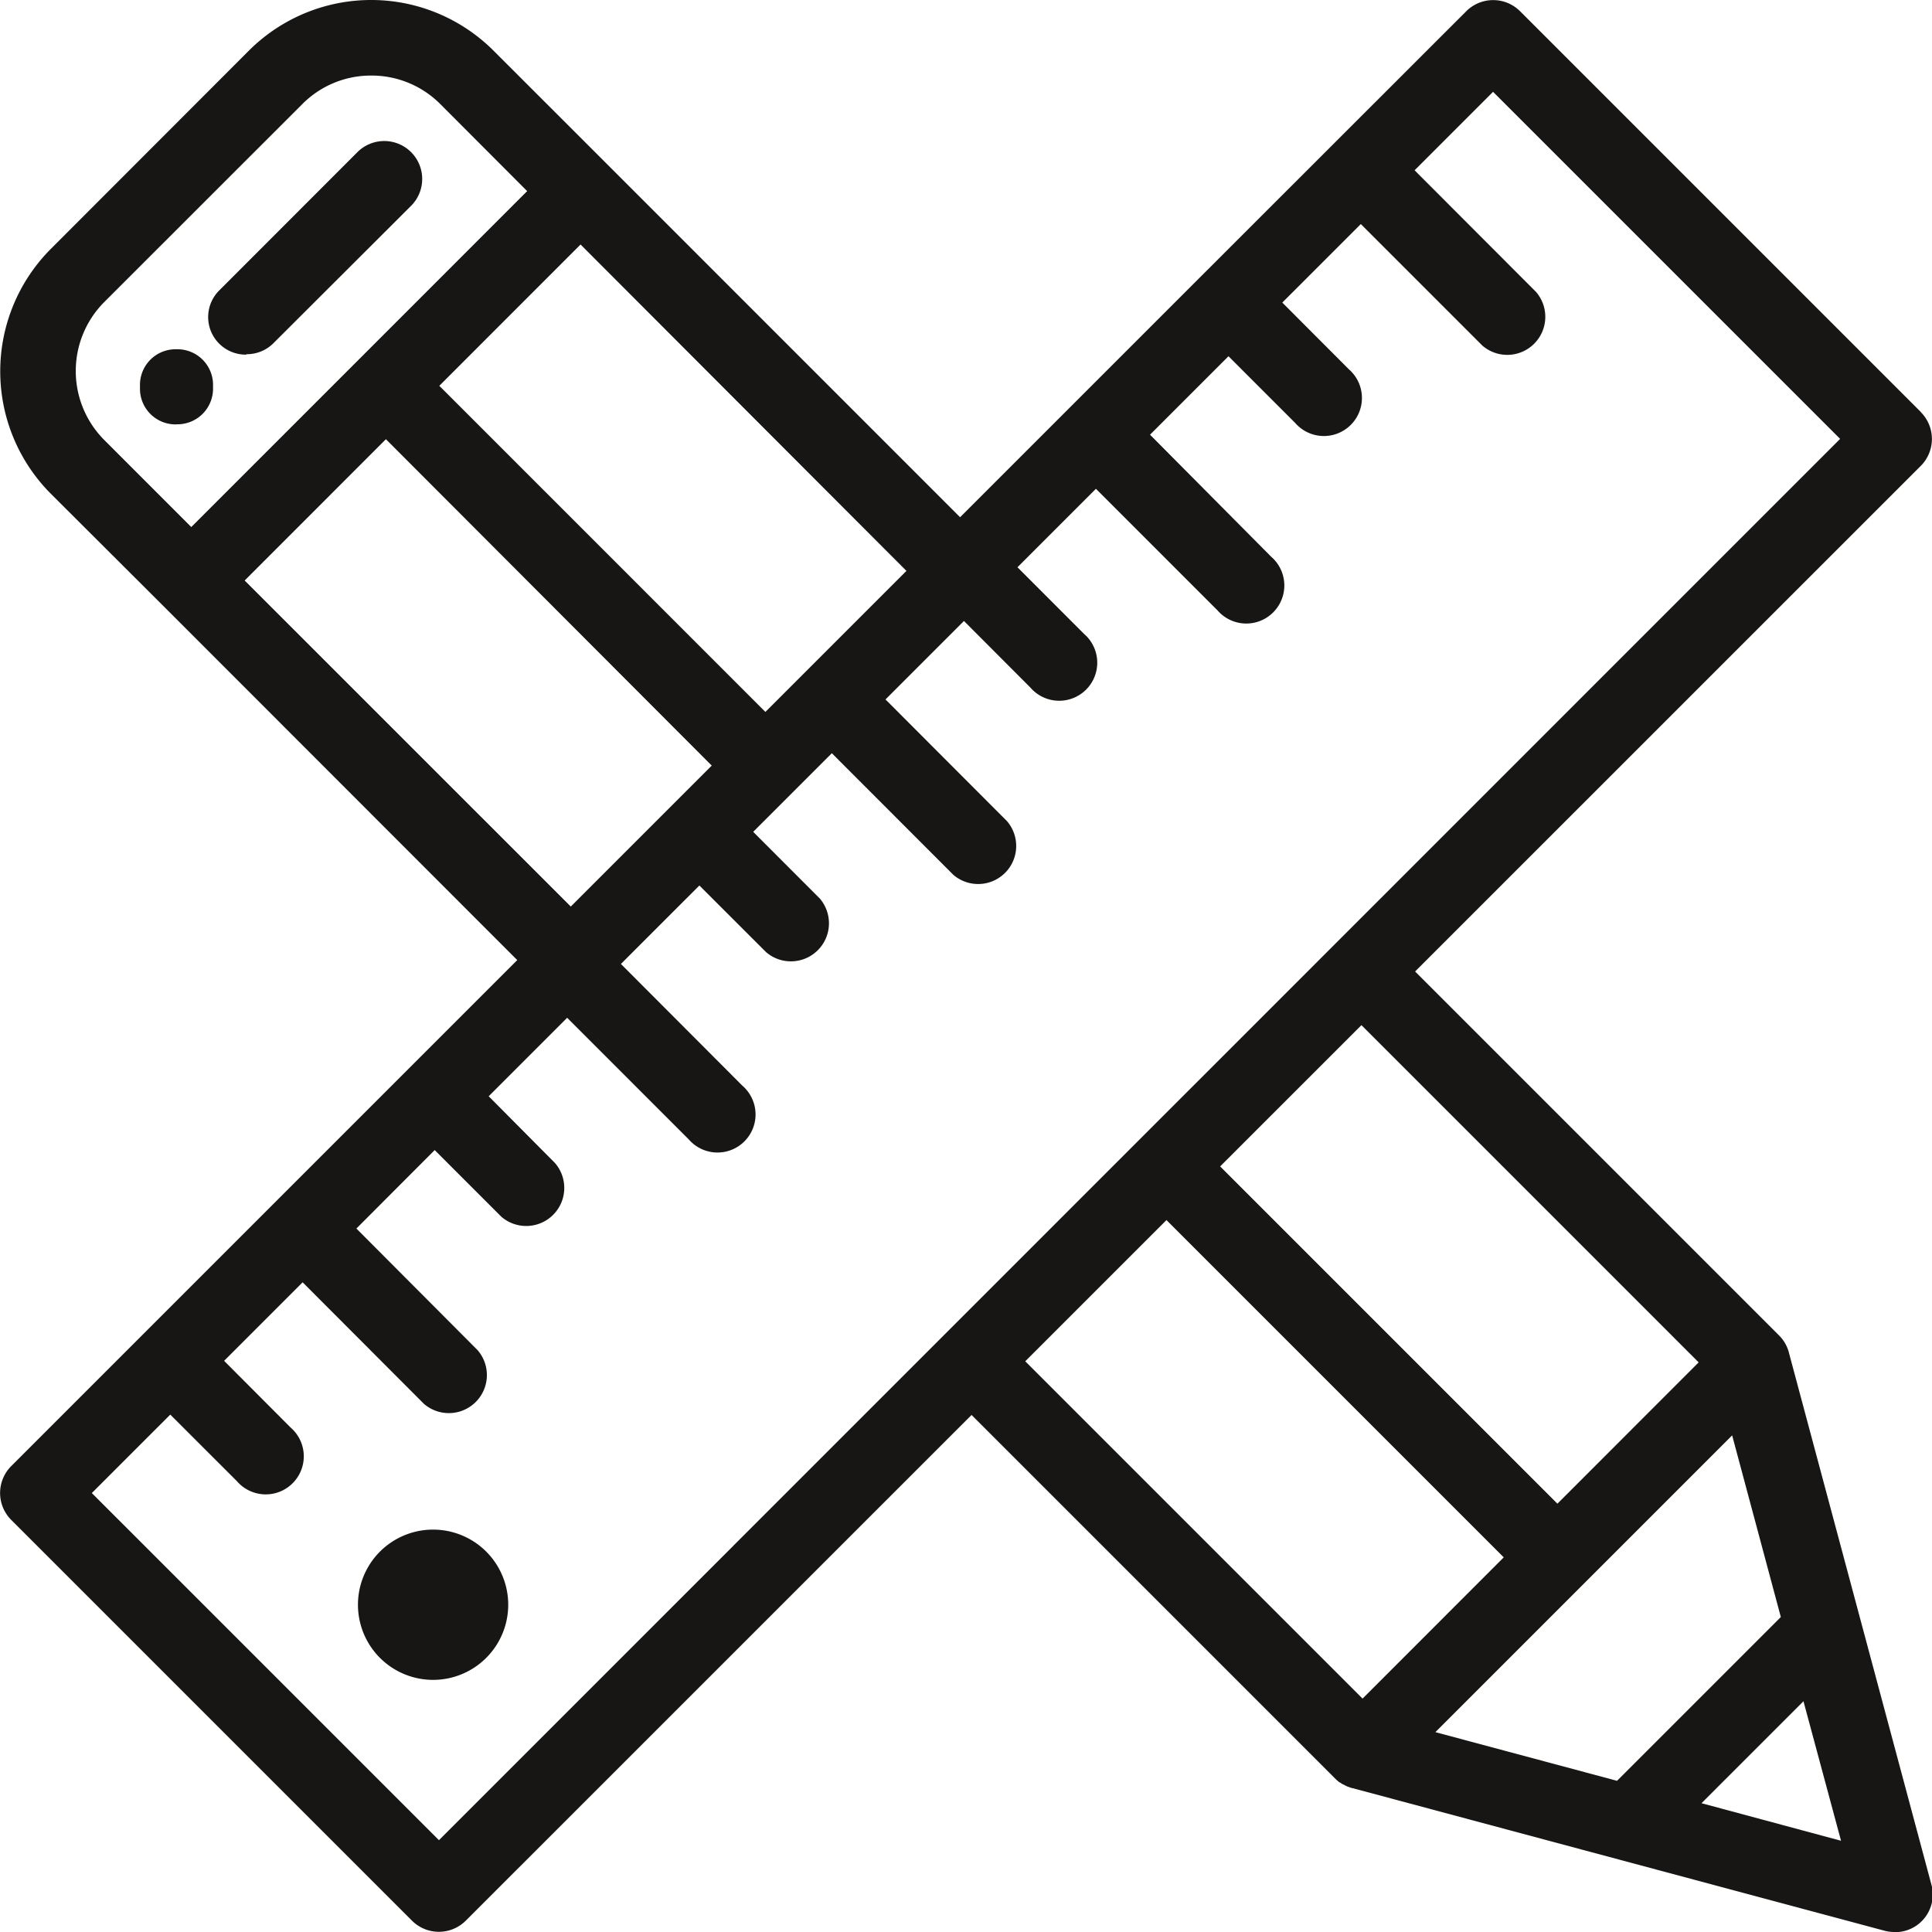
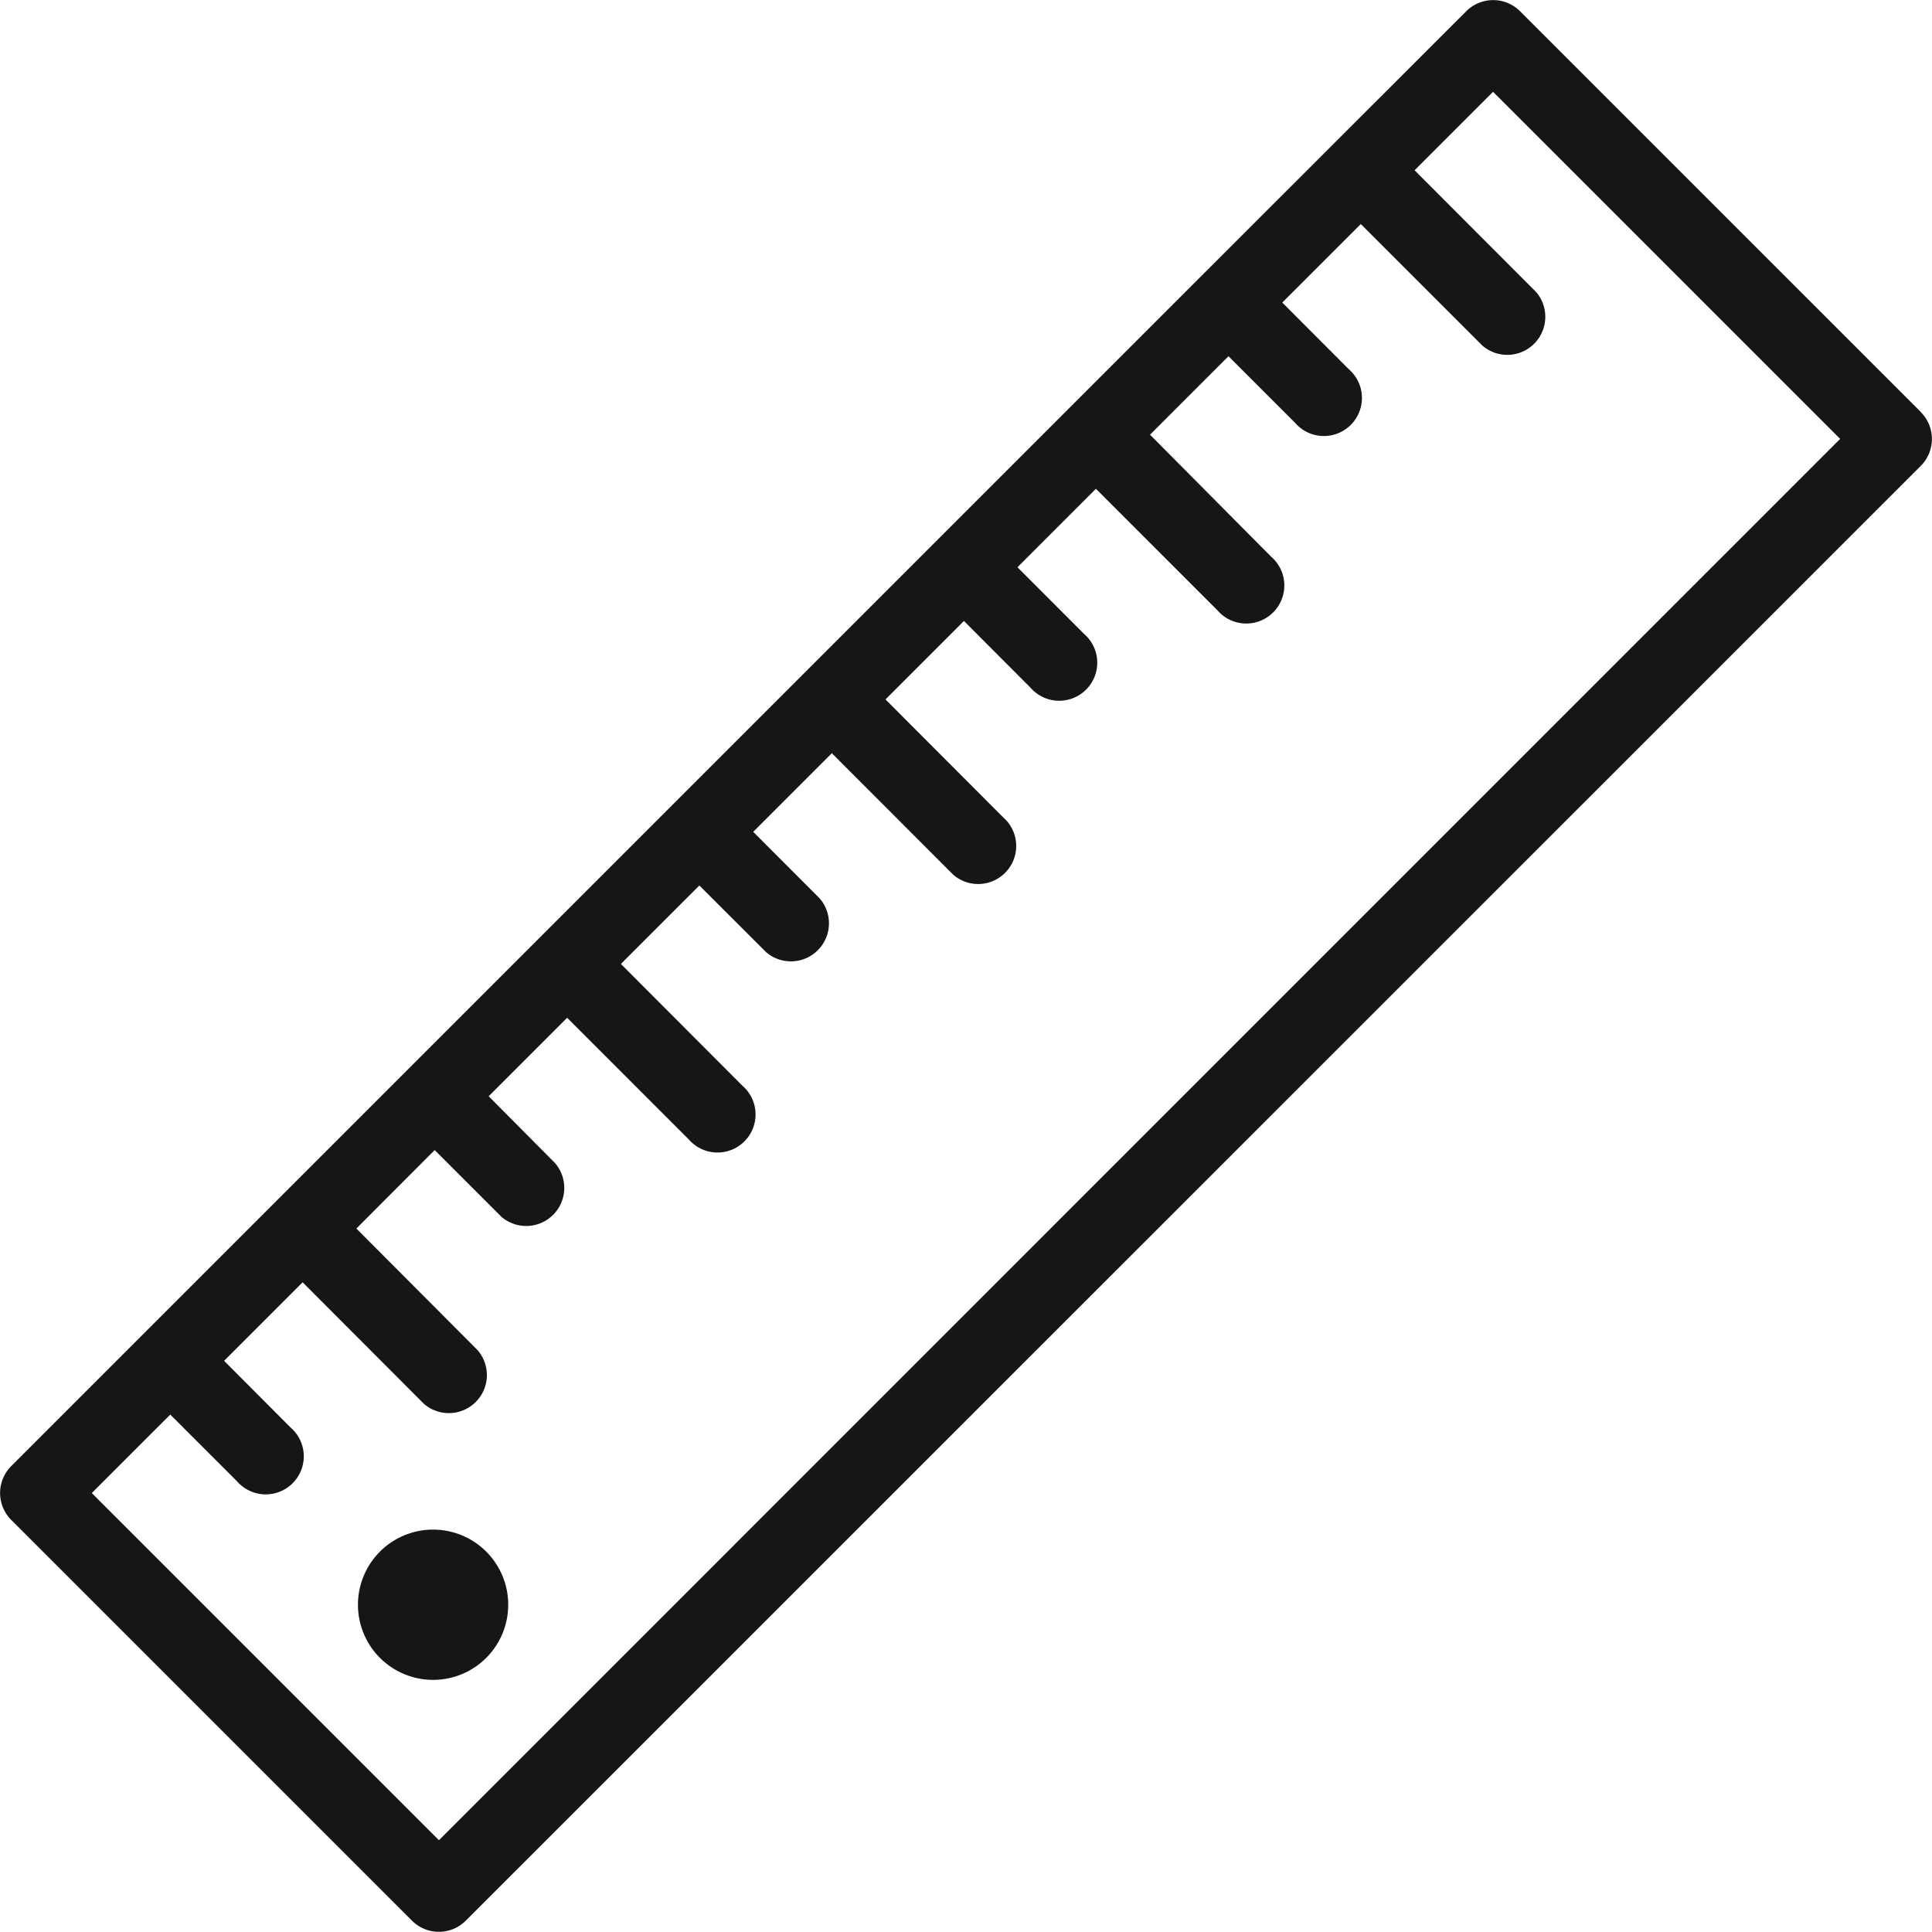
<svg xmlns="http://www.w3.org/2000/svg" width="36" height="36" viewBox="0 0 36 36">
  <g id="i-audit-et-etudes" transform="translate(5253.79 -5335)">
-     <path id="Soustraction_1" data-name="Soustraction 1" d="M35.291,36a.717.717,0,0,1-.182-.024L25.2,33.32h-.006a.7.7,0,0,1-.081-.028h-.005a.738.738,0,0,1-.07-.035l-.012-.007-.007,0c-.017-.01-.034-.022-.054-.036l-.007,0-.011-.008a.693.693,0,0,1-.063-.055l-6.8-6.8,1-1,6.3,6.3,2.631-2.632-6.3-6.3,1-1,6.3,6.3,2.632-2.633-6.3-6.3,1-1,6.8,6.8a.7.7,0,0,1,.185.331l2.652,9.9a.7.7,0,0,1-.68.886ZM33.6,31.7h0l-1.9,1.9,2.6.7-.7-2.6Zm-1.328-4.955h0L29.507,29.51l-2.766,2.766,3.385.907,3.052-3.052-.907-3.385ZM9.843,18.1h0L3.062,11.315.942,9.2a3.231,3.231,0,0,1,0-4.562L4.631.945a3.224,3.224,0,0,1,4.561,0l2.119,2.118,6.782,6.783-1,1L10.813,4.556,8.181,7.189l6.284,6.285-1,1L7.186,8.184,4.554,10.817,10.838,17.1l-.995.995ZM6.912,1.408a1.8,1.8,0,0,0-1.285.533L1.938,5.628a1.821,1.821,0,0,0,0,2.571L3.559,9.821,6.685,6.695l0,0,0,0L9.818,3.561,8.2,1.94A1.805,1.805,0,0,0,6.912,1.408Zm-3.628,6.5a.664.664,0,0,1-.68-.7.664.664,0,0,1,.68-.7.664.664,0,0,1,.68.7A.664.664,0,0,1,3.284,7.906Zm1.3-1.3a.7.7,0,0,1-.5-1.2L6.655,2.835a.7.7,0,1,1,1,1L5.085,6.4A.7.7,0,0,1,4.588,6.6Z" transform="translate(-5253.785 5335)" fill="#171615" />
    <g id="rule" transform="translate(-5253.79 5335)">
      <g id="Groupe_420" data-name="Groupe 420" transform="translate(6.719 28.502)">
        <g id="Groupe_419" data-name="Groupe 419">
          <path id="Tracé_403" data-name="Tracé 403" d="M174.683,362.948a1.4,1.4,0,0,0,0,2.8A1.4,1.4,0,0,0,174.683,362.948Z" transform="translate(-173.332 -362.948)" fill="#171615" />
        </g>
      </g>
      <g id="Groupe_422" data-name="Groupe 422" transform="translate(0)">
        <g id="Groupe_421" data-name="Groupe 421">
          <path id="Tracé_404" data-name="Tracé 404" d="M35.792,7.677,28.323.208a.709.709,0,0,0-1,0L22.391,5.137h0l-4.929,4.929h0L2.672,24.856h0L.208,27.32a.709.709,0,0,0,0,1l7.47,7.47a.709.709,0,0,0,1,0L35.792,8.68a.709.709,0,0,0,0-1ZM8.179,34.289,1.711,27.821l1.462-1.462L4.415,27.6a.709.709,0,1,0,1-1L4.176,25.357l1.463-1.463L7.9,26.159a.709.709,0,0,0,1-1L6.641,22.892,8.1,21.43l1.242,1.242a.709.709,0,0,0,1-1L9.106,20.427l1.462-1.462,2.265,2.265a.709.709,0,1,0,1-1L11.57,17.962,13.032,16.5l1.242,1.241a.709.709,0,0,0,1-1L14.035,15.5,15.5,14.035,17.763,16.3a.709.709,0,0,0,1-1L16.5,13.033l1.462-1.462L19.2,12.812a.709.709,0,1,0,1-1l-1.241-1.242,1.462-1.462,2.265,2.265a.709.709,0,1,0,1-1L21.429,8.1l1.462-1.462,1.241,1.241a.709.709,0,1,0,1-1L23.894,5.638l1.463-1.463,2.265,2.265a.709.709,0,0,0,1-1L26.359,3.173l1.462-1.462,6.467,6.467Z" transform="translate(0)" fill="#171615" />
        </g>
      </g>
    </g>
  </g>
</svg>